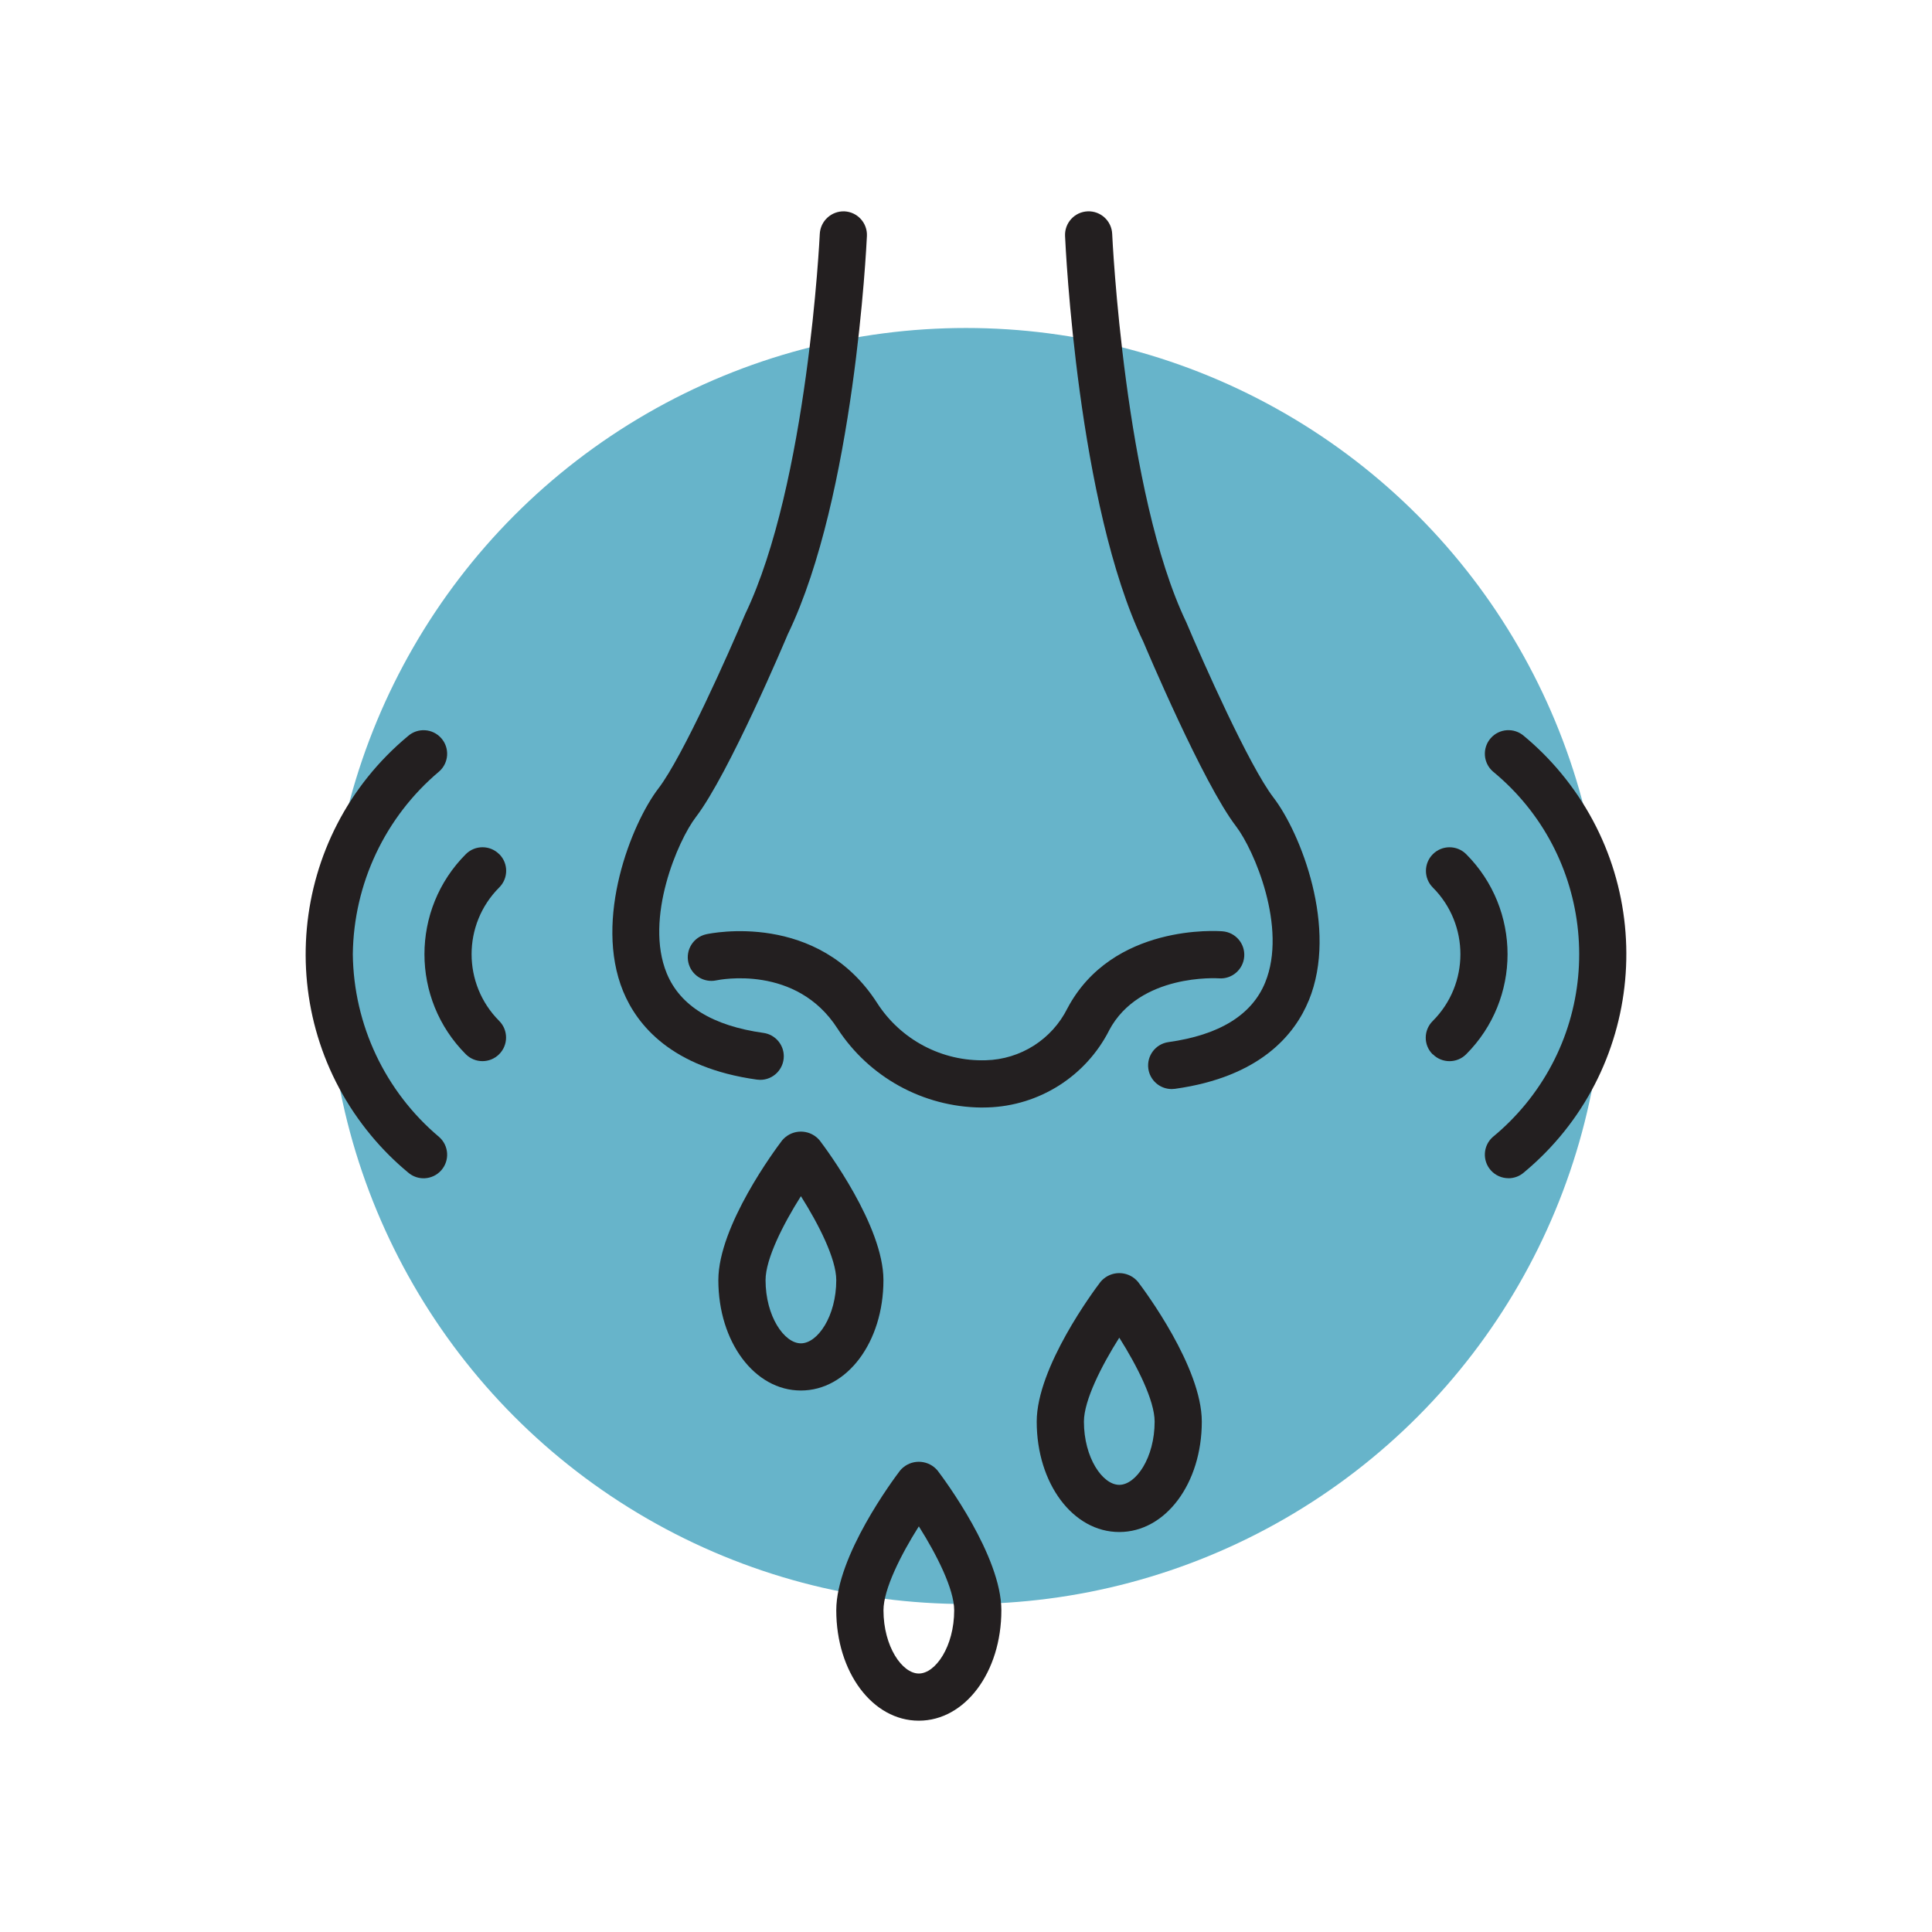
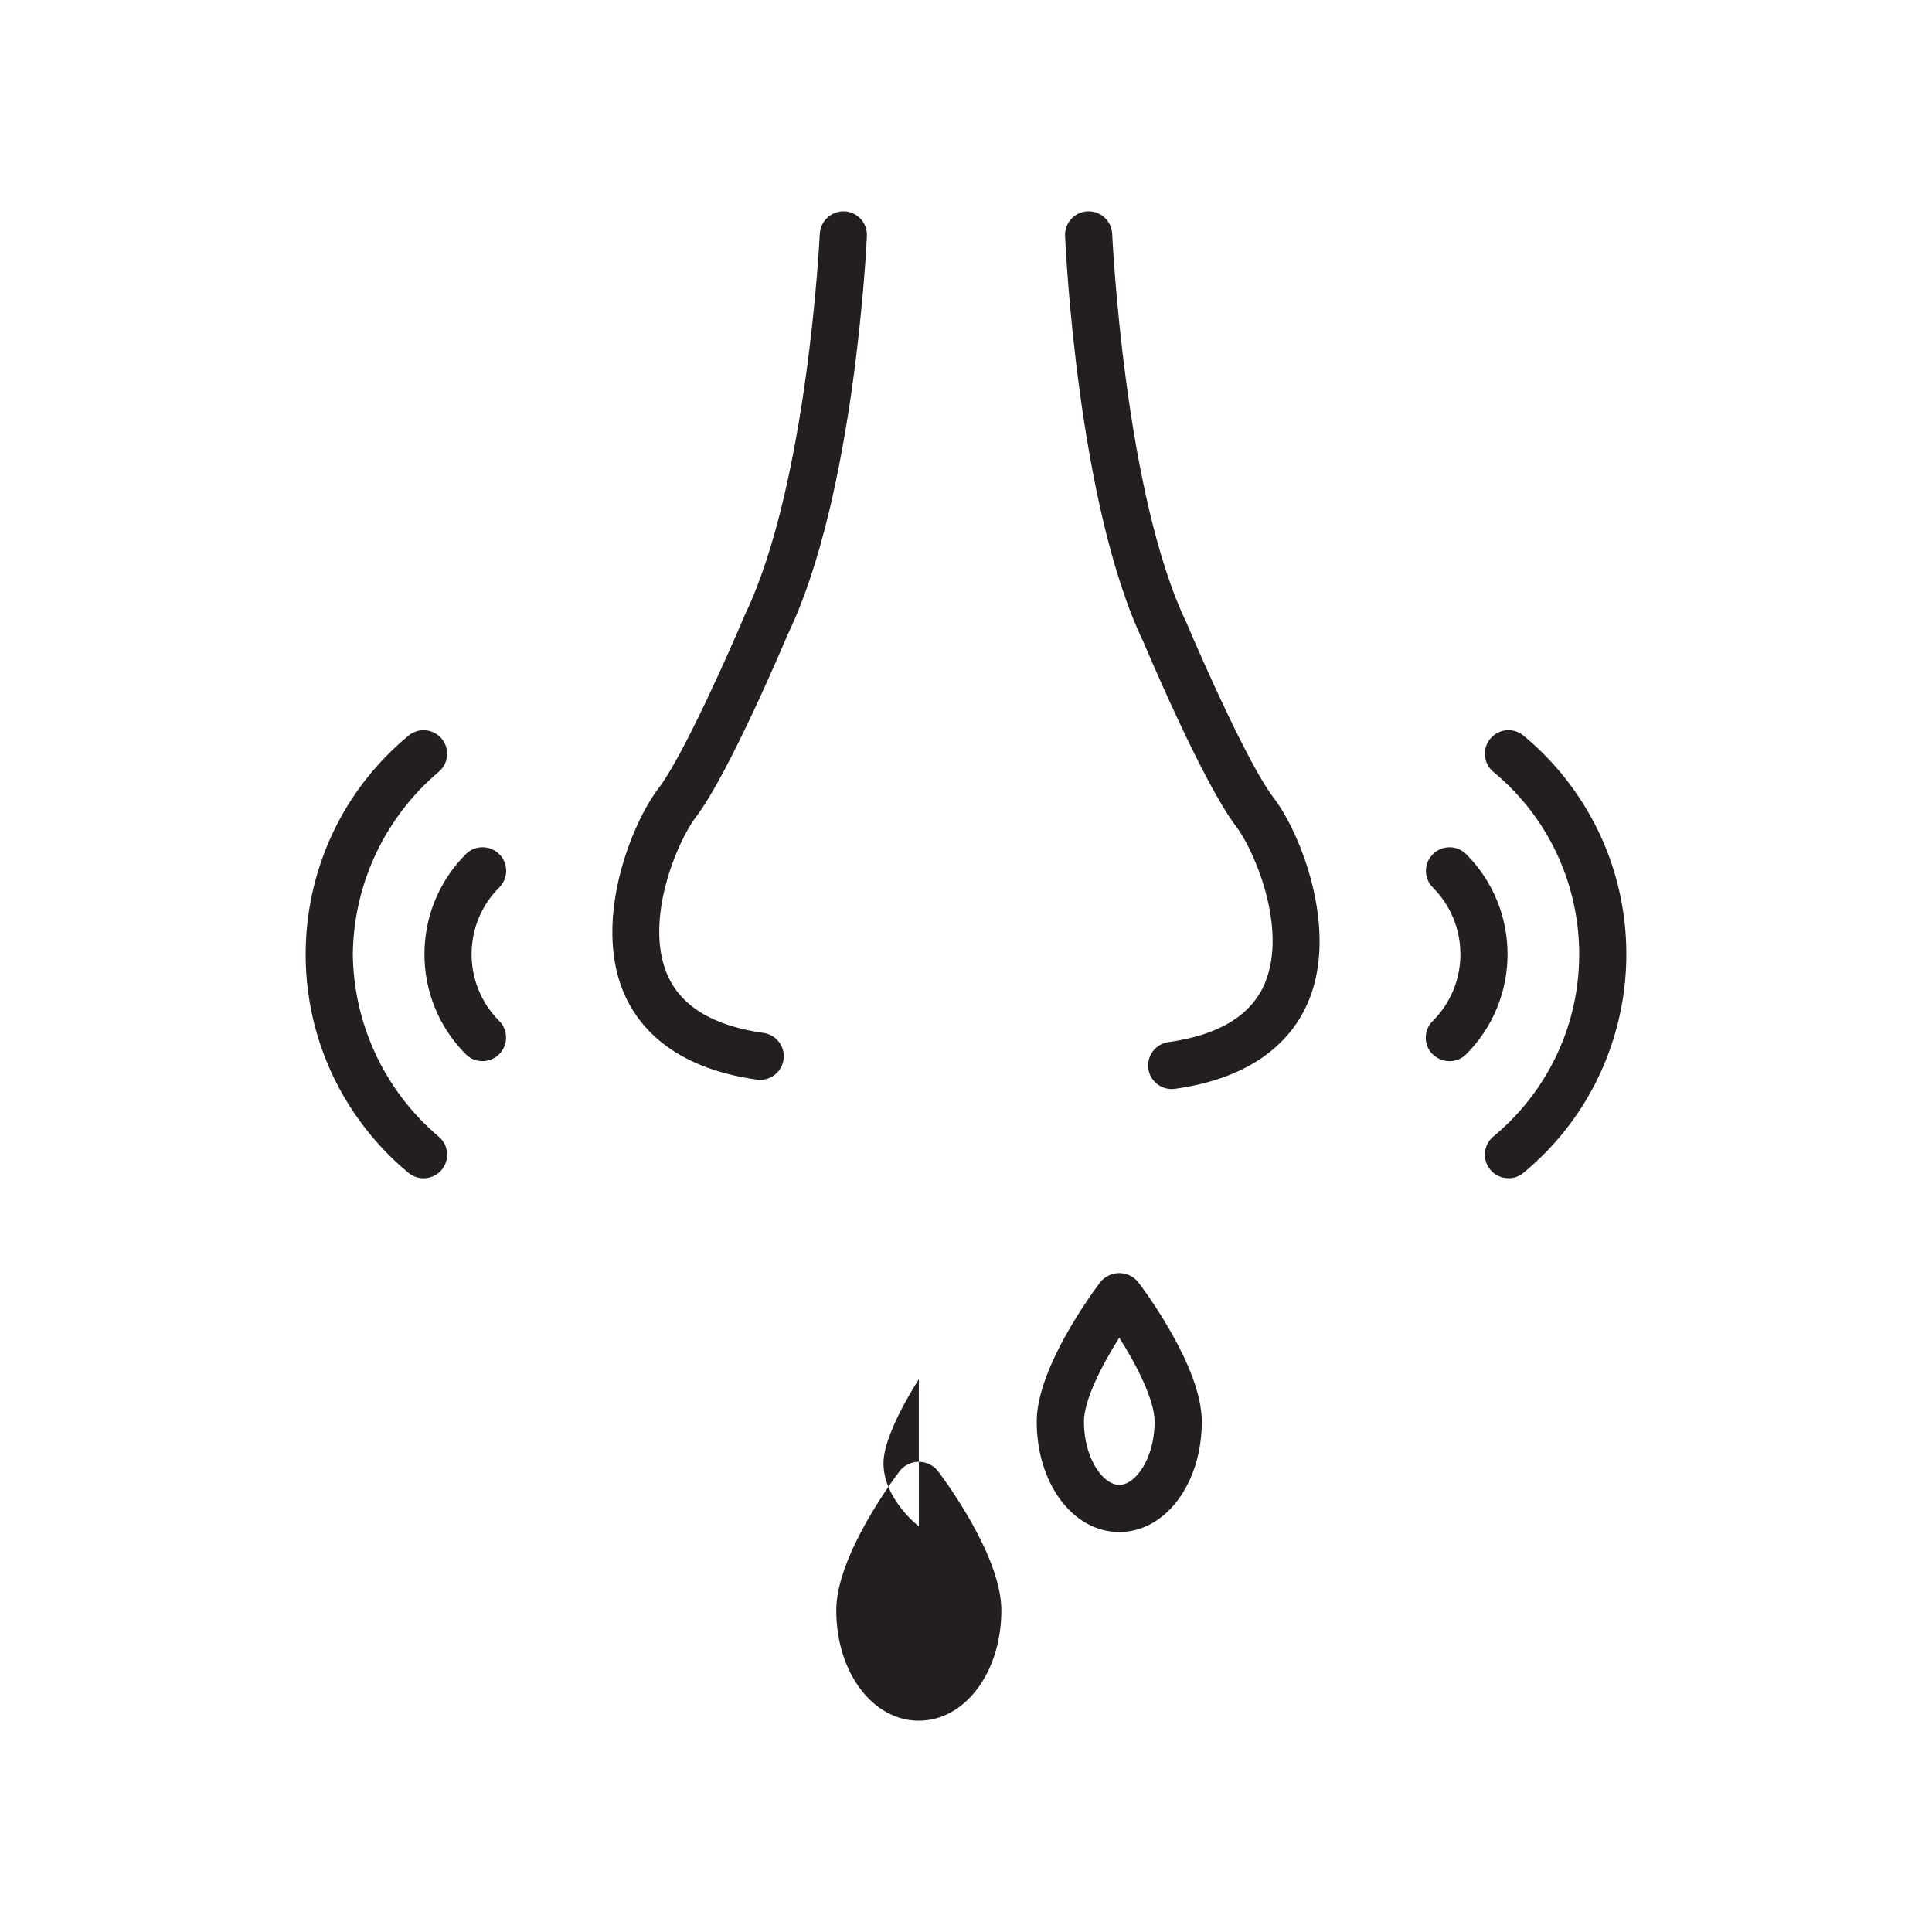
<svg xmlns="http://www.w3.org/2000/svg" viewBox="0 0 512 512">
  <defs>
    <style>
      .cls-1 {
        fill: #67b4ca;
      }

      .cls-2 {
        fill: #231f20;
      }
    </style>
  </defs>
  <g data-sanitized-data-name="Layer 63" data-name="Layer 63" id="Layer_63">
-     <circle r="169.08" cy="256" cx="256" class="cls-1" />
-   </g>
+     </g>
  <g data-sanitized-data-name="Treates Rhinitis" data-name="Treates Rhinitis" id="Treates_Rhinitis">
    <g>
      <path d="m208.87,167.89c17.53-36.5,20.74-102.55,20.87-105.35.16-3.45-2.51-6.37-5.96-6.53h0c-3.44-.12-6.34,2.53-6.53,5.96-.03.66-3.21,66.29-19.78,100.8-4.2,9.99-16.52,37.75-22.98,46.17-7.13,9.3-17.2,34.61-9.36,53.75,3.67,8.94,12.8,20.27,35.47,23.42.29.04.58.06.87.06,3.45,0,6.24-2.81,6.24-6.26,0-3.11-2.3-5.75-5.39-6.18-13.48-1.88-22.1-7.19-25.63-15.79-5.97-14.55,2.98-35.23,7.71-41.39,8.76-11.42,23.94-47.41,24.45-48.65Z" class="cls-2" />
      <path d="m346.85,265.12c7.85-19.14-2.22-44.45-9.36-53.75-6.46-8.41-18.78-36.18-23.1-46.44-16.42-34.2-19.62-102.27-19.65-102.95-.15-3.45-3.07-6.12-6.52-5.97-3.45.15-6.12,3.07-5.97,6.52.13,2.89,3.34,71.3,20.74,107.53.64,1.53,15.83,37.52,24.58,48.93,4.73,6.17,13.67,26.84,7.71,41.39-3.52,8.6-12.15,13.91-25.63,15.79-3.42.48-5.8,3.63-5.33,7.05.43,3.09,3.06,5.38,6.18,5.39.29,0,.58-.02.87-.06,22.67-3.15,31.81-14.48,35.47-23.43Z" class="cls-2" />
-       <path d="m293.92,273.07c8.02-15.14,28.77-13.82,29.09-13.8,3.44.27,6.45-2.31,6.72-5.75.27-3.43-2.29-6.44-5.73-6.71-1.18-.11-29.2-2.09-41.12,20.41-4.11,8.24-12.43,13.53-21.64,13.76-11.59.35-22.51-5.41-28.78-15.16-15.67-24.45-44.11-18.49-45.31-18.23-3.37.75-5.49,4.1-4.73,7.47.75,3.34,4.05,5.46,7.4,4.75.86-.18,21.2-4.26,32.12,12.76,8.39,12.91,22.69,20.77,38.09,20.94.58,0,1.15-.01,1.73-.03,13.64-.43,25.97-8.24,32.17-20.4Z" class="cls-2" />
-       <path d="m212.25,368.5c12.26,0,21.87-12.85,21.87-29.26,0-14.4-15.17-34.75-16.9-37.02-2.29-2.75-6.37-3.12-9.12-.83-.3.25-.58.53-.83.83-1.73,2.27-16.9,22.62-16.9,37.02,0,16.41,9.61,29.26,21.87,29.26Zm0-51.5c4.69,7.41,9.37,16.62,9.37,22.24,0,9.59-4.95,16.76-9.37,16.76s-9.37-7.17-9.37-16.76c0-5.62,4.68-14.83,9.37-22.24Z" class="cls-2" />
      <path d="m296.62,406c12.26,0,21.87-12.85,21.87-29.26,0-14.4-15.17-34.75-16.9-37.02-2.29-2.75-6.37-3.12-9.12-.83-.3.25-.58.53-.83.83-1.73,2.27-16.9,22.62-16.9,37.02,0,16.41,9.61,29.26,21.87,29.26Zm0-51.5c4.69,7.41,9.37,16.62,9.37,22.24,0,9.59-4.95,16.76-9.37,16.76s-9.37-7.17-9.37-16.76c0-5.62,4.68-14.83,9.37-22.24Z" class="cls-2" />
-       <path d="m243.5,456c12.26,0,21.87-12.85,21.87-29.26,0-14.4-15.17-34.75-16.9-37.02-2.29-2.75-6.37-3.12-9.12-.83-.3.25-.58.53-.83.83-1.73,2.27-16.9,22.62-16.9,37.02,0,16.41,9.61,29.26,21.87,29.26Zm0-51.5c4.69,7.41,9.37,16.62,9.37,22.24,0,9.59-4.95,16.76-9.37,16.76s-9.37-7.17-9.37-16.76c0-5.62,4.68-14.83,9.37-22.24Z" class="cls-2" />
+       <path d="m243.5,456c12.26,0,21.87-12.85,21.87-29.26,0-14.4-15.17-34.75-16.9-37.02-2.29-2.75-6.37-3.12-9.12-.83-.3.25-.58.53-.83.83-1.73,2.27-16.9,22.62-16.9,37.02,0,16.41,9.61,29.26,21.87,29.26Zm0-51.5s-9.37-7.17-9.37-16.76c0-5.62,4.68-14.83,9.37-22.24Z" class="cls-2" />
      <path d="m132.29,226.36c-2.44-2.44-6.4-2.44-8.84,0,0,0,0,0,0,0-14.62,14.65-14.62,38.38,0,53.03,2.45,2.44,6.4,2.43,8.84-.02,2.43-2.44,2.43-6.38,0-8.82-9.75-9.77-9.75-25.59,0-35.35,2.45-2.43,2.47-6.38.04-8.82,0,0-.02-.02-.04-.01Z" class="cls-2" />
      <path d="m93.5,252.88c.22-18.7,8.57-36.39,22.88-48.43,2.59-2.28,2.84-6.23.56-8.82-2.28-2.59-6.23-2.84-8.82-.56h0c-31.93,26.55-36.29,73.96-9.74,105.89,2.94,3.54,6.2,6.8,9.74,9.74,2.59,2.28,6.54,2.03,8.82-.56,2.28-2.59,2.03-6.54-.56-8.82-14.31-12.05-22.66-29.73-22.88-48.43Z" class="cls-2" />
      <path d="m379.71,279.39c2.44,2.44,6.4,2.44,8.84,0,0,0,0,0,0,0,14.62-14.65,14.62-38.38,0-53.03-2.45-2.44-6.4-2.43-8.84.02-2.43,2.44-2.43,6.38,0,8.82,9.75,9.77,9.75,25.59,0,35.35-2.46,2.42-2.51,6.35-.09,8.81.02.02.04.04.09.03Z" class="cls-2" />
      <path d="m399.75,312.25c1.52,0,2.99-.55,4.13-1.56,31.93-26.55,36.29-73.96,9.74-105.89-2.94-3.54-6.2-6.8-9.74-9.74-2.59-2.28-6.54-2.03-8.82.56-2.28,2.59-2.03,6.54.56,8.82,26.75,21.99,30.61,61.5,8.61,88.25-2.59,3.14-5.47,6.03-8.61,8.61-2.59,2.28-2.84,6.23-.56,8.82,1.19,1.35,2.9,2.12,4.7,2.12Z" class="cls-2" />
    </g>
  </g>
</svg>